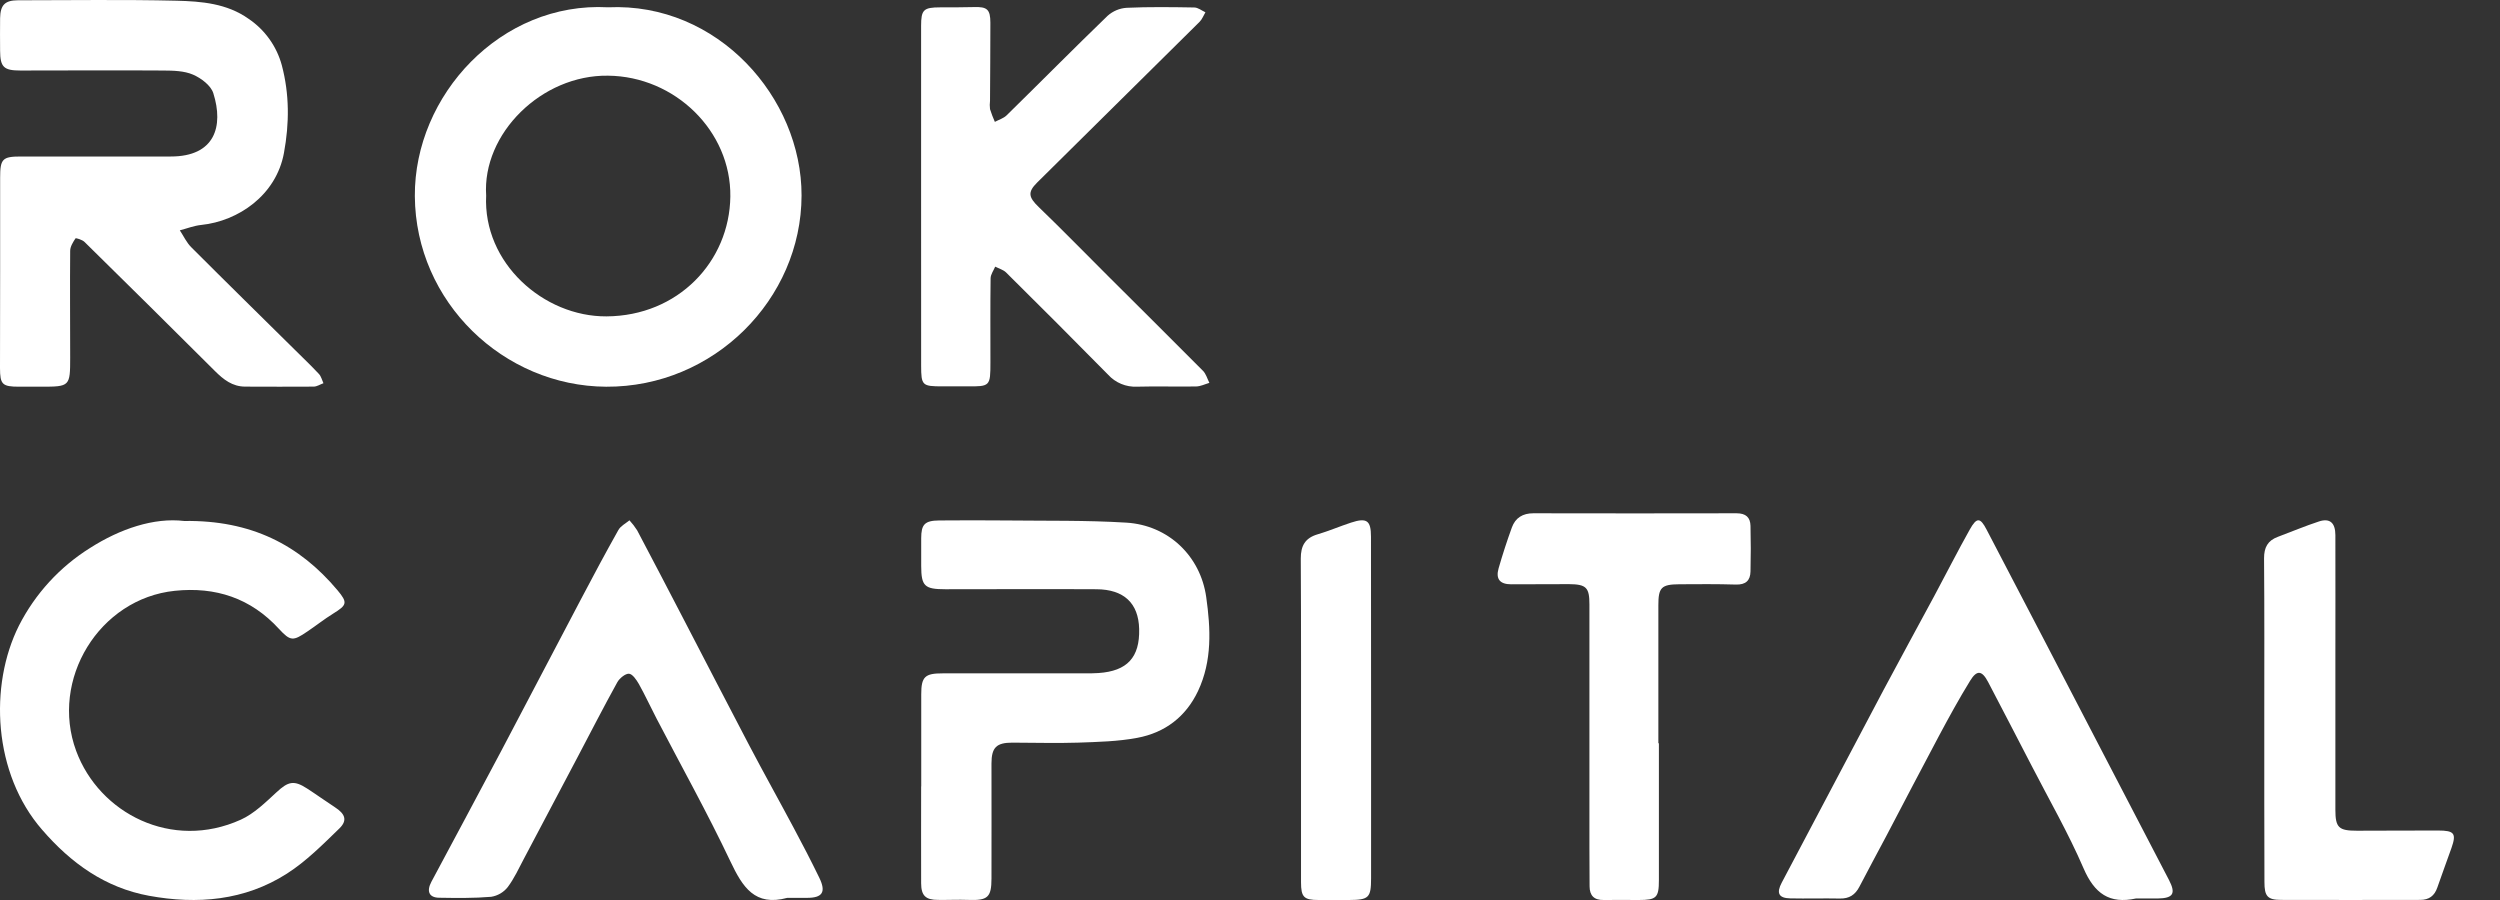
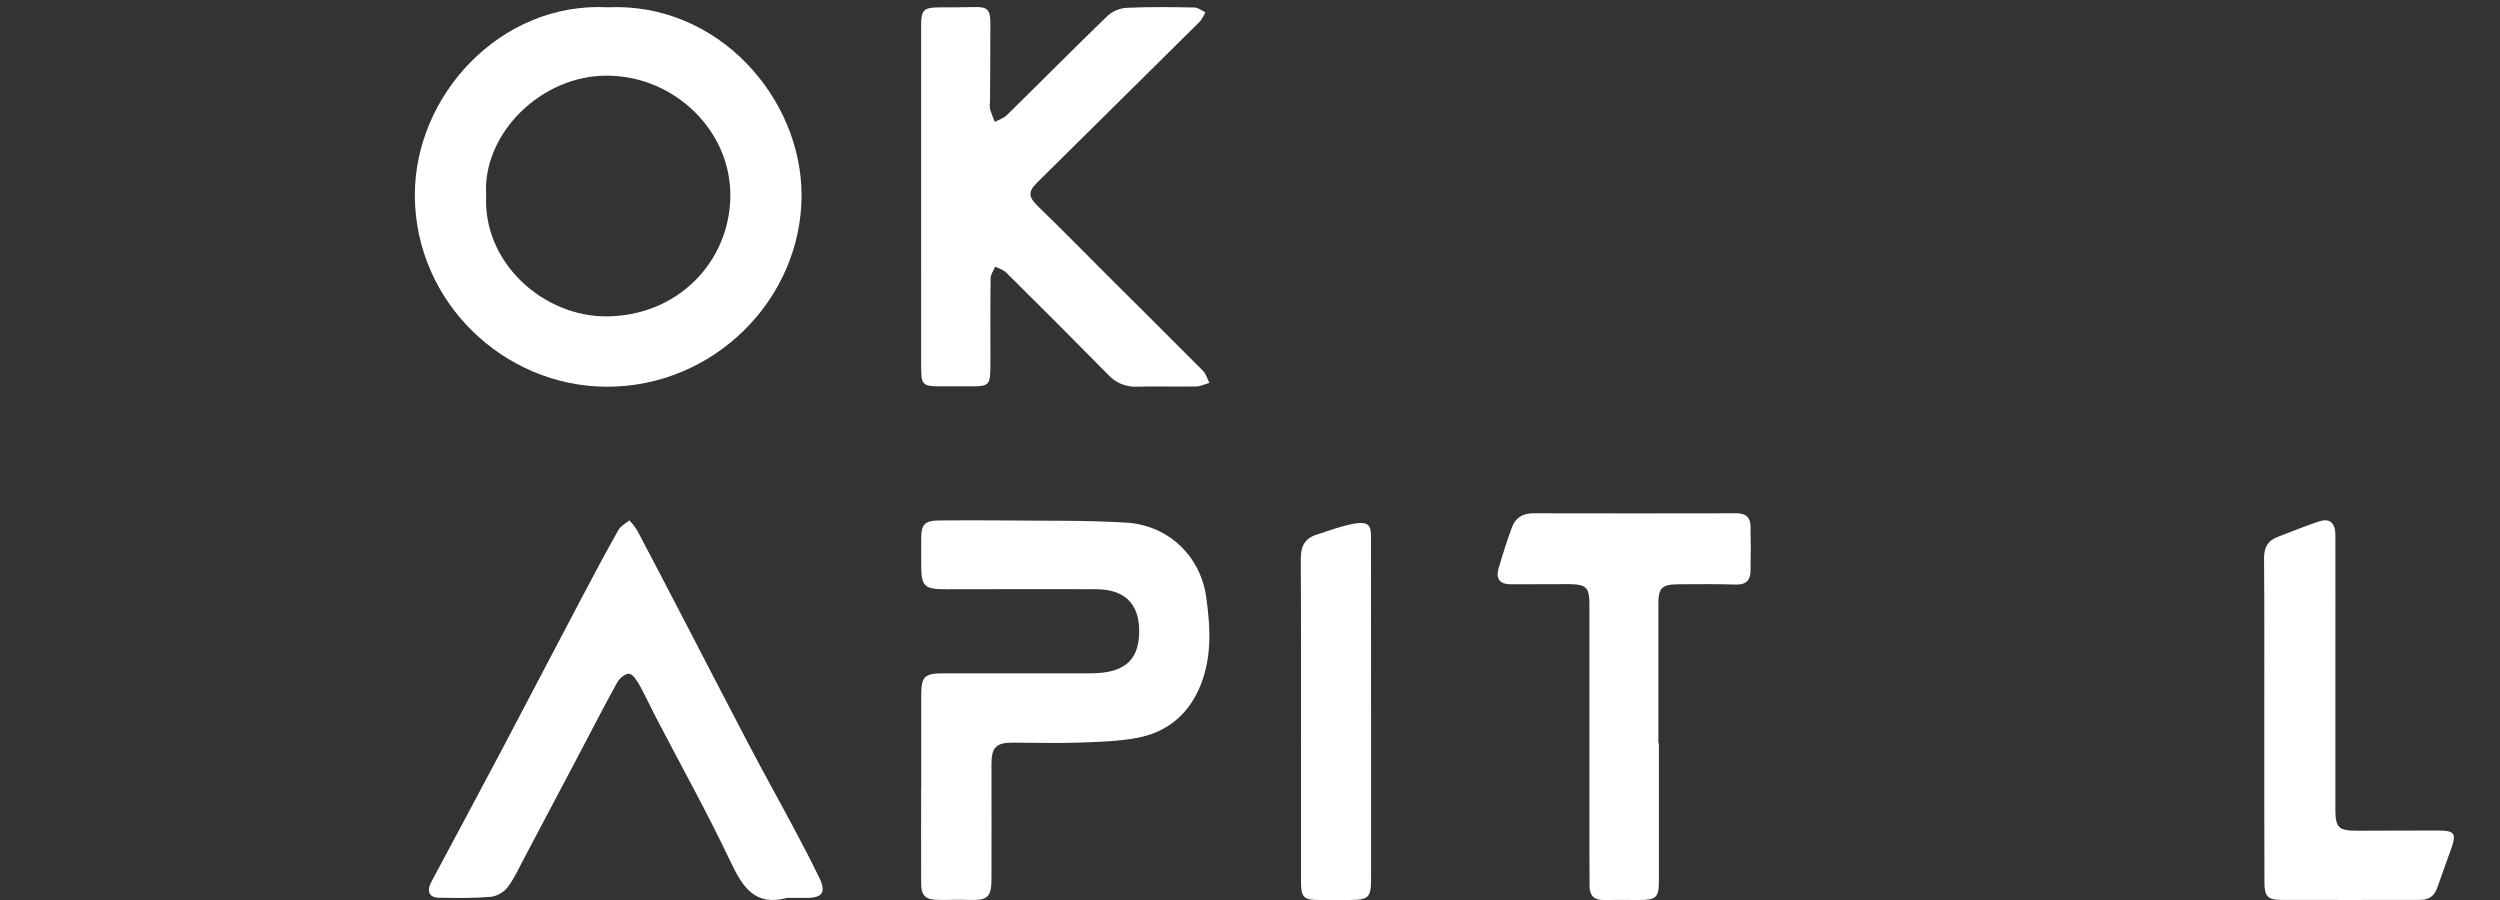
<svg xmlns="http://www.w3.org/2000/svg" viewBox="0 0 125 45" version="1.1">
  <rect x="0" y="0" width="125" height="45" fill="#333333" stroke="none" />
  <title>Rok Capital</title>
  <g fill="#FFFFFF">
-     <path d="M0.007,13.555 C0.007,11.998 0.007,10.441 0.007,8.886 C0.007,7.944 0.121,7.825 1.044,7.825 L8,7.825 L8.542,7.825 C10.739,7.826 11.193,6.326 10.665,4.657 C10.543,4.272 10.055,3.906 9.649,3.731 C9.203,3.539 8.664,3.53 8.155,3.526 C5.776,3.509 3.395,3.526 1.019,3.526 C0.189,3.526 0.012,3.356 0.005,2.543 C0.005,1.998 -0.006,1.451 0.005,0.906 C0.02,0.252 0.243,0.017 0.892,0.014 C3.534,0.014 6.178,-0.029 8.825,0.036 C10.069,0.066 11.349,0.171 12.43,0.941 C13.246,1.492 13.835,2.317 14.091,3.264 C14.473,4.71 14.471,6.16 14.198,7.645 C13.812,9.76 11.914,11.056 10.064,11.247 C9.698,11.284 9.349,11.424 8.991,11.517 C9.181,11.804 9.329,12.133 9.568,12.367 C11.284,14.086 13.02,15.787 14.748,17.496 C15.15,17.894 15.562,18.287 15.949,18.701 C16.06,18.822 16.1,19.005 16.172,19.161 C16.01,19.22 15.848,19.329 15.684,19.331 C14.546,19.343 13.408,19.331 12.267,19.331 C11.617,19.331 11.175,18.977 10.747,18.552 C8.581,16.392 6.407,14.24 4.225,12.096 C4.114,11.987 3.796,11.889 3.774,11.92 C3.652,12.105 3.51,12.329 3.509,12.54 C3.493,14.318 3.509,16.097 3.509,17.879 C3.509,19.318 3.494,19.335 2.063,19.335 C1.697,19.335 1.33,19.335 0.964,19.335 C0.11,19.335 0.003,19.225 0,18.399 C-0.001,16.786 0.002,15.172 0.007,13.555 Z" />
    <path d="M30.402,0.365 C35.895,0.113 40.088,4.892 40.078,9.777 C40.067,14.967 35.689,19.366 30.305,19.336 C25.193,19.308 20.777,15.116 20.742,9.806 C20.711,4.76 25.047,0.072 30.402,0.365 Z M24.308,9.778 C24.142,13.148 27.178,15.836 30.322,15.819 C33.903,15.8 36.475,13.08 36.517,9.828 C36.558,6.551 33.746,3.817 30.401,3.784 C27.082,3.737 24.104,6.68 24.308,9.778 Z" />
    <path d="M46.055,9.821 L46.055,1.295 C46.055,0.488 46.176,0.369 47.007,0.368 C47.569,0.368 48.133,0.368 48.696,0.354 C49.354,0.332 49.518,0.465 49.519,1.138 C49.519,2.438 49.508,3.74 49.501,5.041 C49.483,5.179 49.483,5.32 49.501,5.458 C49.57,5.674 49.65,5.887 49.743,6.094 C49.94,5.987 50.177,5.918 50.331,5.767 C52.021,4.111 53.68,2.432 55.379,0.791 C55.643,0.555 55.978,0.413 56.332,0.39 C57.456,0.339 58.584,0.355 59.711,0.374 C59.899,0.374 60.084,0.528 60.271,0.614 C60.174,0.776 60.107,0.967 59.976,1.095 C57.273,3.775 54.568,6.452 51.859,9.126 C51.369,9.612 51.431,9.864 51.936,10.352 C53.133,11.506 54.293,12.698 55.471,13.871 C57.032,15.432 58.6,16.977 60.15,18.542 C60.303,18.696 60.365,18.939 60.469,19.143 C60.249,19.207 60.03,19.319 59.809,19.323 C58.824,19.341 57.837,19.306 56.852,19.334 C56.304,19.36 55.772,19.14 55.404,18.733 C53.715,17.02 52.016,15.317 50.306,13.625 C50.165,13.486 49.944,13.428 49.759,13.332 C49.679,13.527 49.533,13.72 49.53,13.915 C49.511,15.315 49.522,16.716 49.521,18.117 C49.521,19.318 49.508,19.328 48.334,19.318 C47.931,19.318 47.53,19.318 47.128,19.318 C46.107,19.318 46.059,19.276 46.057,18.281 C46.055,15.462 46.054,12.642 46.055,9.821 Z" />
-     <path d="M9.209,26.049 C12.556,26.001 14.963,27.24 16.872,29.509 C17.403,30.141 17.344,30.255 16.651,30.685 C16.209,30.959 15.799,31.286 15.368,31.575 C14.653,32.062 14.525,32.069 13.945,31.441 C12.535,29.903 10.778,29.33 8.743,29.54 C4.955,29.931 2.493,33.985 3.808,37.545 C4.962,40.668 8.592,42.545 12.04,40.984 C12.709,40.681 13.278,40.118 13.831,39.608 C14.407,39.076 14.692,38.995 15.354,39.425 C15.825,39.729 16.28,40.059 16.749,40.364 C17.257,40.693 17.384,41.017 16.971,41.42 C16.143,42.223 15.311,43.064 14.348,43.68 C12.237,45.032 9.863,45.231 7.451,44.789 C5.264,44.388 3.555,43.165 2.102,41.483 C-0.341,38.676 -0.555,34.276 0.947,31.282 C1.758,29.687 2.991,28.342 4.511,27.394 C6.002,26.443 7.698,25.868 9.209,26.049 Z" />
    <path d="M46.062,39.324 C46.062,37.787 46.062,36.25 46.062,34.715 C46.062,33.836 46.246,33.666 47.136,33.668 C49.508,33.668 51.881,33.668 54.254,33.668 C54.476,33.668 54.7,33.668 54.923,33.652 C56.363,33.555 56.993,32.869 56.958,31.448 C56.926,30.16 56.199,29.469 54.817,29.462 C52.303,29.448 49.788,29.462 47.27,29.462 C46.224,29.462 46.063,29.309 46.06,28.294 C46.06,27.835 46.06,27.375 46.06,26.916 C46.06,26.219 46.236,26.031 46.955,26.023 C48.07,26.013 49.185,26.013 50.301,26.023 C52.307,26.046 54.318,26.009 56.319,26.132 C58.418,26.261 60.022,27.8 60.311,29.853 C60.535,31.441 60.614,33.037 59.901,34.553 C59.292,35.838 58.25,36.634 56.865,36.892 C55.898,37.075 54.895,37.096 53.905,37.132 C52.81,37.168 51.714,37.132 50.619,37.132 C49.821,37.132 49.575,37.372 49.574,38.175 C49.574,40.092 49.58,42.009 49.574,43.926 C49.574,44.87 49.381,45.031 48.419,44.995 C47.913,44.976 47.406,45.003 46.899,44.995 C46.28,44.995 46.06,44.78 46.057,44.165 C46.051,42.549 46.057,40.931 46.057,39.316 L46.062,39.324 Z" />
    <path d="M39.362,44.893 C37.74,45.333 37.129,44.352 36.521,43.072 C35.37,40.644 34.062,38.3 32.823,35.919 C32.525,35.348 32.257,34.76 31.942,34.198 C31.821,33.989 31.623,33.695 31.446,33.686 C31.27,33.676 30.975,33.913 30.865,34.113 C30.171,35.368 29.519,36.642 28.852,37.908 C27.966,39.586 27.08,41.263 26.194,42.939 C25.939,43.424 25.708,43.926 25.388,44.354 C25.182,44.615 24.886,44.788 24.558,44.84 C23.695,44.913 22.821,44.901 21.952,44.887 C21.454,44.879 21.315,44.566 21.571,44.086 C22.73,41.912 23.9,39.745 25.051,37.567 C26.387,35.034 27.714,32.491 29.051,29.956 C29.659,28.798 30.278,27.642 30.919,26.501 C31.033,26.298 31.284,26.172 31.473,26.016 C31.616,26.171 31.744,26.338 31.857,26.516 C32.639,27.998 33.416,29.483 34.187,30.971 C35.28,33.067 36.355,35.167 37.455,37.256 C38.184,38.645 38.952,40.017 39.69,41.403 C40.128,42.221 40.555,43.044 40.961,43.879 C41.317,44.607 41.126,44.897 40.334,44.893 L39.362,44.893 Z" />
-     <path d="M106.802,44.923 C105.466,45.215 104.72,44.67 104.178,43.417 C103.421,41.662 102.461,39.994 101.583,38.29 C100.855,36.891 100.14,35.496 99.405,34.099 C99.098,33.517 98.845,33.485 98.506,34.038 C97.956,34.932 97.451,35.854 96.956,36.78 C96.061,38.454 95.189,40.141 94.305,41.82 C93.861,42.66 93.405,43.495 92.969,44.338 C92.76,44.74 92.464,44.937 91.998,44.927 C91.169,44.91 90.339,44.937 89.511,44.919 C88.929,44.906 88.812,44.652 89.087,44.132 C90.787,40.915 92.486,37.699 94.186,34.483 C95.02,32.912 95.879,31.354 96.72,29.787 C97.313,28.684 97.878,27.565 98.49,26.474 C98.835,25.859 99.01,25.866 99.326,26.474 C101.263,30.182 103.195,33.892 105.122,37.604 C106.233,39.737 107.343,41.871 108.452,44.005 C108.803,44.682 108.656,44.912 107.887,44.924 C107.705,44.924 107.523,44.924 107.341,44.924 L106.802,44.923 Z" />
    <path d="M82.945,37.162 C82.945,39.444 82.945,41.725 82.945,44.001 C82.945,44.887 82.824,45 81.932,45 C81.351,45 80.77,44.991 80.188,45 C79.707,45.009 79.482,44.784 79.479,44.316 C79.475,43.676 79.472,43.036 79.471,42.395 L79.471,30.22 C79.471,29.379 79.319,29.213 78.448,29.207 C77.485,29.207 76.522,29.215 75.559,29.215 C74.998,29.215 74.778,28.954 74.929,28.42 C75.127,27.73 75.349,27.047 75.595,26.37 C75.77,25.89 76.14,25.663 76.668,25.664 C80.055,25.671 83.442,25.671 86.829,25.664 C87.292,25.664 87.514,25.867 87.525,26.292 C87.544,27.051 87.544,27.811 87.525,28.573 C87.515,29.03 87.284,29.243 86.79,29.228 C85.849,29.199 84.907,29.207 83.964,29.213 C83.065,29.219 82.917,29.378 82.918,30.267 C82.918,32.566 82.918,34.865 82.918,37.164 L82.945,37.162 Z" />
    <path d="M113.214,35.949 C113.214,33.271 113.225,30.591 113.203,27.913 C113.203,27.377 113.38,27.033 113.887,26.844 C114.573,26.587 115.251,26.302 115.947,26.073 C116.489,25.894 116.768,26.137 116.769,26.756 C116.775,28.856 116.769,30.958 116.769,33.052 C116.769,35.533 116.769,38.012 116.769,40.488 C116.769,41.381 116.935,41.536 117.844,41.536 C119.197,41.536 120.551,41.524 121.904,41.526 C122.719,41.526 122.829,41.671 122.573,42.4 C122.342,43.061 122.091,43.72 121.866,44.378 C121.723,44.795 121.452,44.995 121.004,44.995 C118.691,44.995 116.376,45.006 114.062,44.995 C113.372,44.995 113.222,44.812 113.222,44.104 C113.214,41.386 113.212,38.667 113.214,35.949 Z" />
-     <path d="M68.554,35.408 C68.554,38.246 68.554,41.085 68.554,43.923 C68.554,44.89 68.438,44.993 67.456,45 C66.949,45 66.442,45 65.934,45 C65.195,45 65.052,44.861 65.051,44.109 C65.051,42.115 65.051,40.119 65.051,38.13 C65.051,34.728 65.059,31.326 65.039,27.924 C65.039,27.288 65.255,26.899 65.884,26.715 C66.446,26.549 66.988,26.316 67.545,26.133 C68.339,25.871 68.549,26.022 68.549,26.836 C68.554,29.692 68.556,32.55 68.554,35.408 Z" />
+     <path d="M68.554,35.408 C68.554,38.246 68.554,41.085 68.554,43.923 C68.554,44.89 68.438,44.993 67.456,45 C66.949,45 66.442,45 65.934,45 C65.195,45 65.052,44.861 65.051,44.109 C65.051,42.115 65.051,40.119 65.051,38.13 C65.051,34.728 65.059,31.326 65.039,27.924 C65.039,27.288 65.255,26.899 65.884,26.715 C68.339,25.871 68.549,26.022 68.549,26.836 C68.554,29.692 68.556,32.55 68.554,35.408 Z" />
  </g>
</svg>